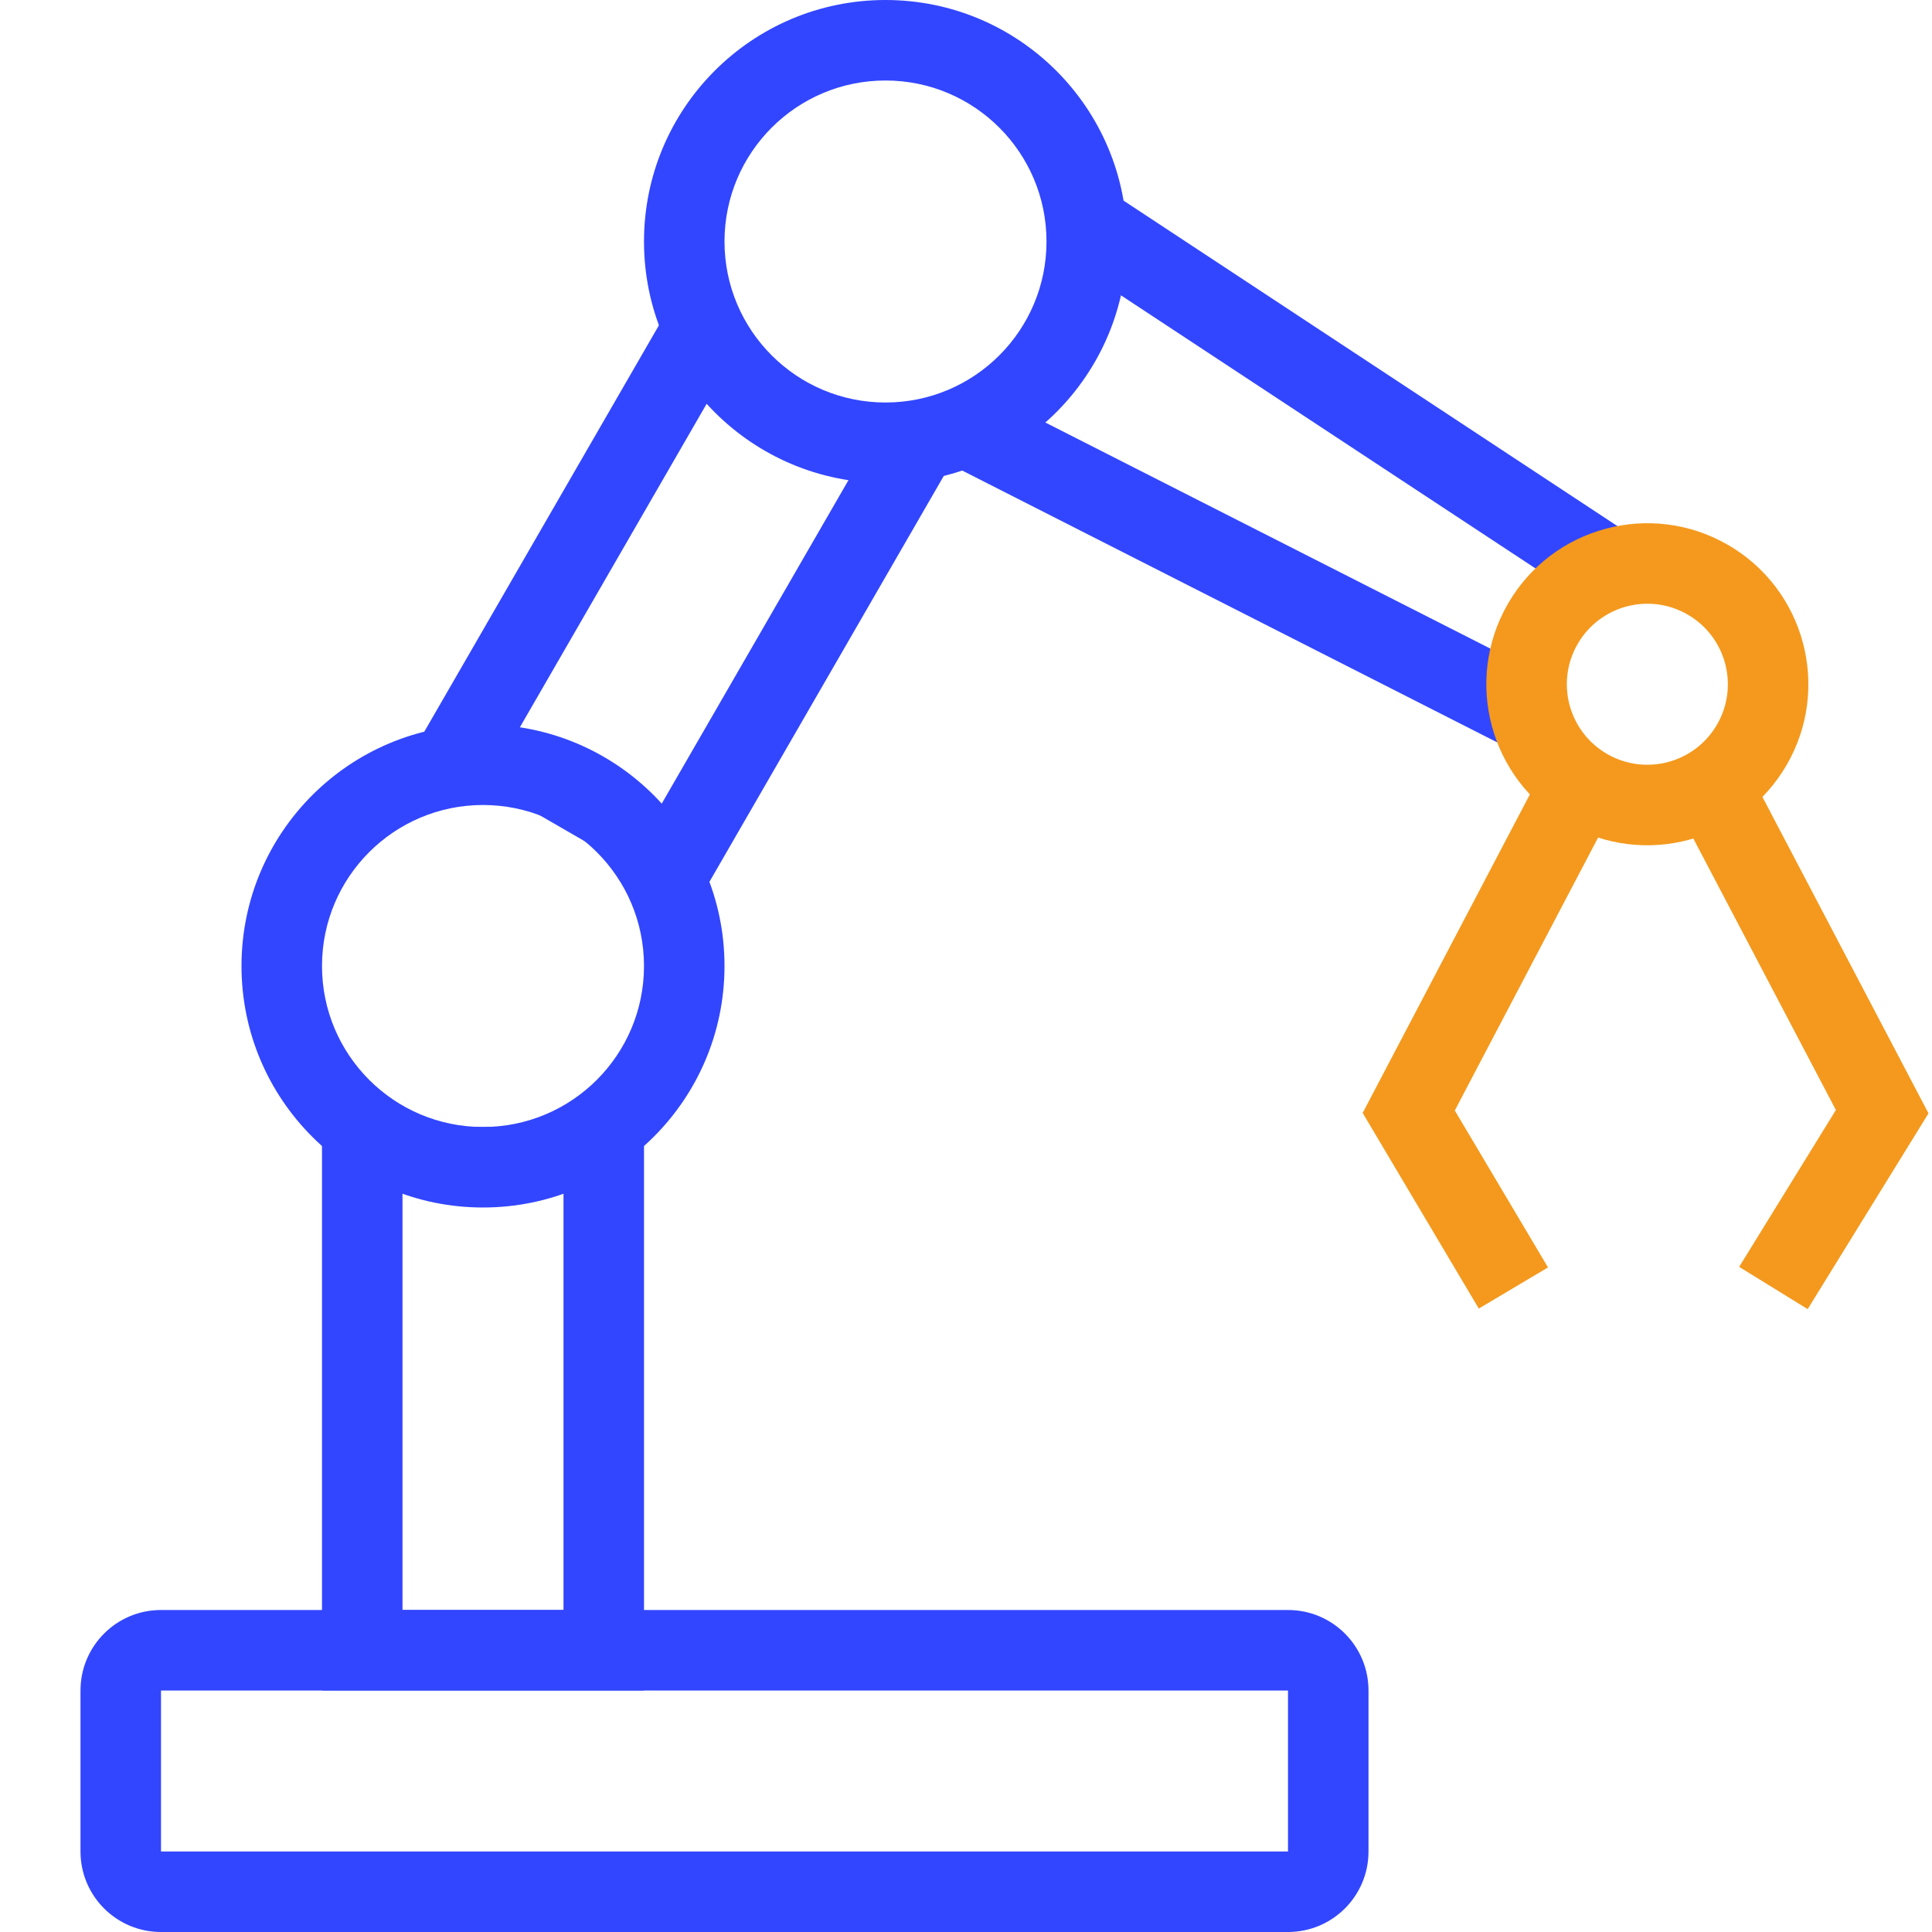
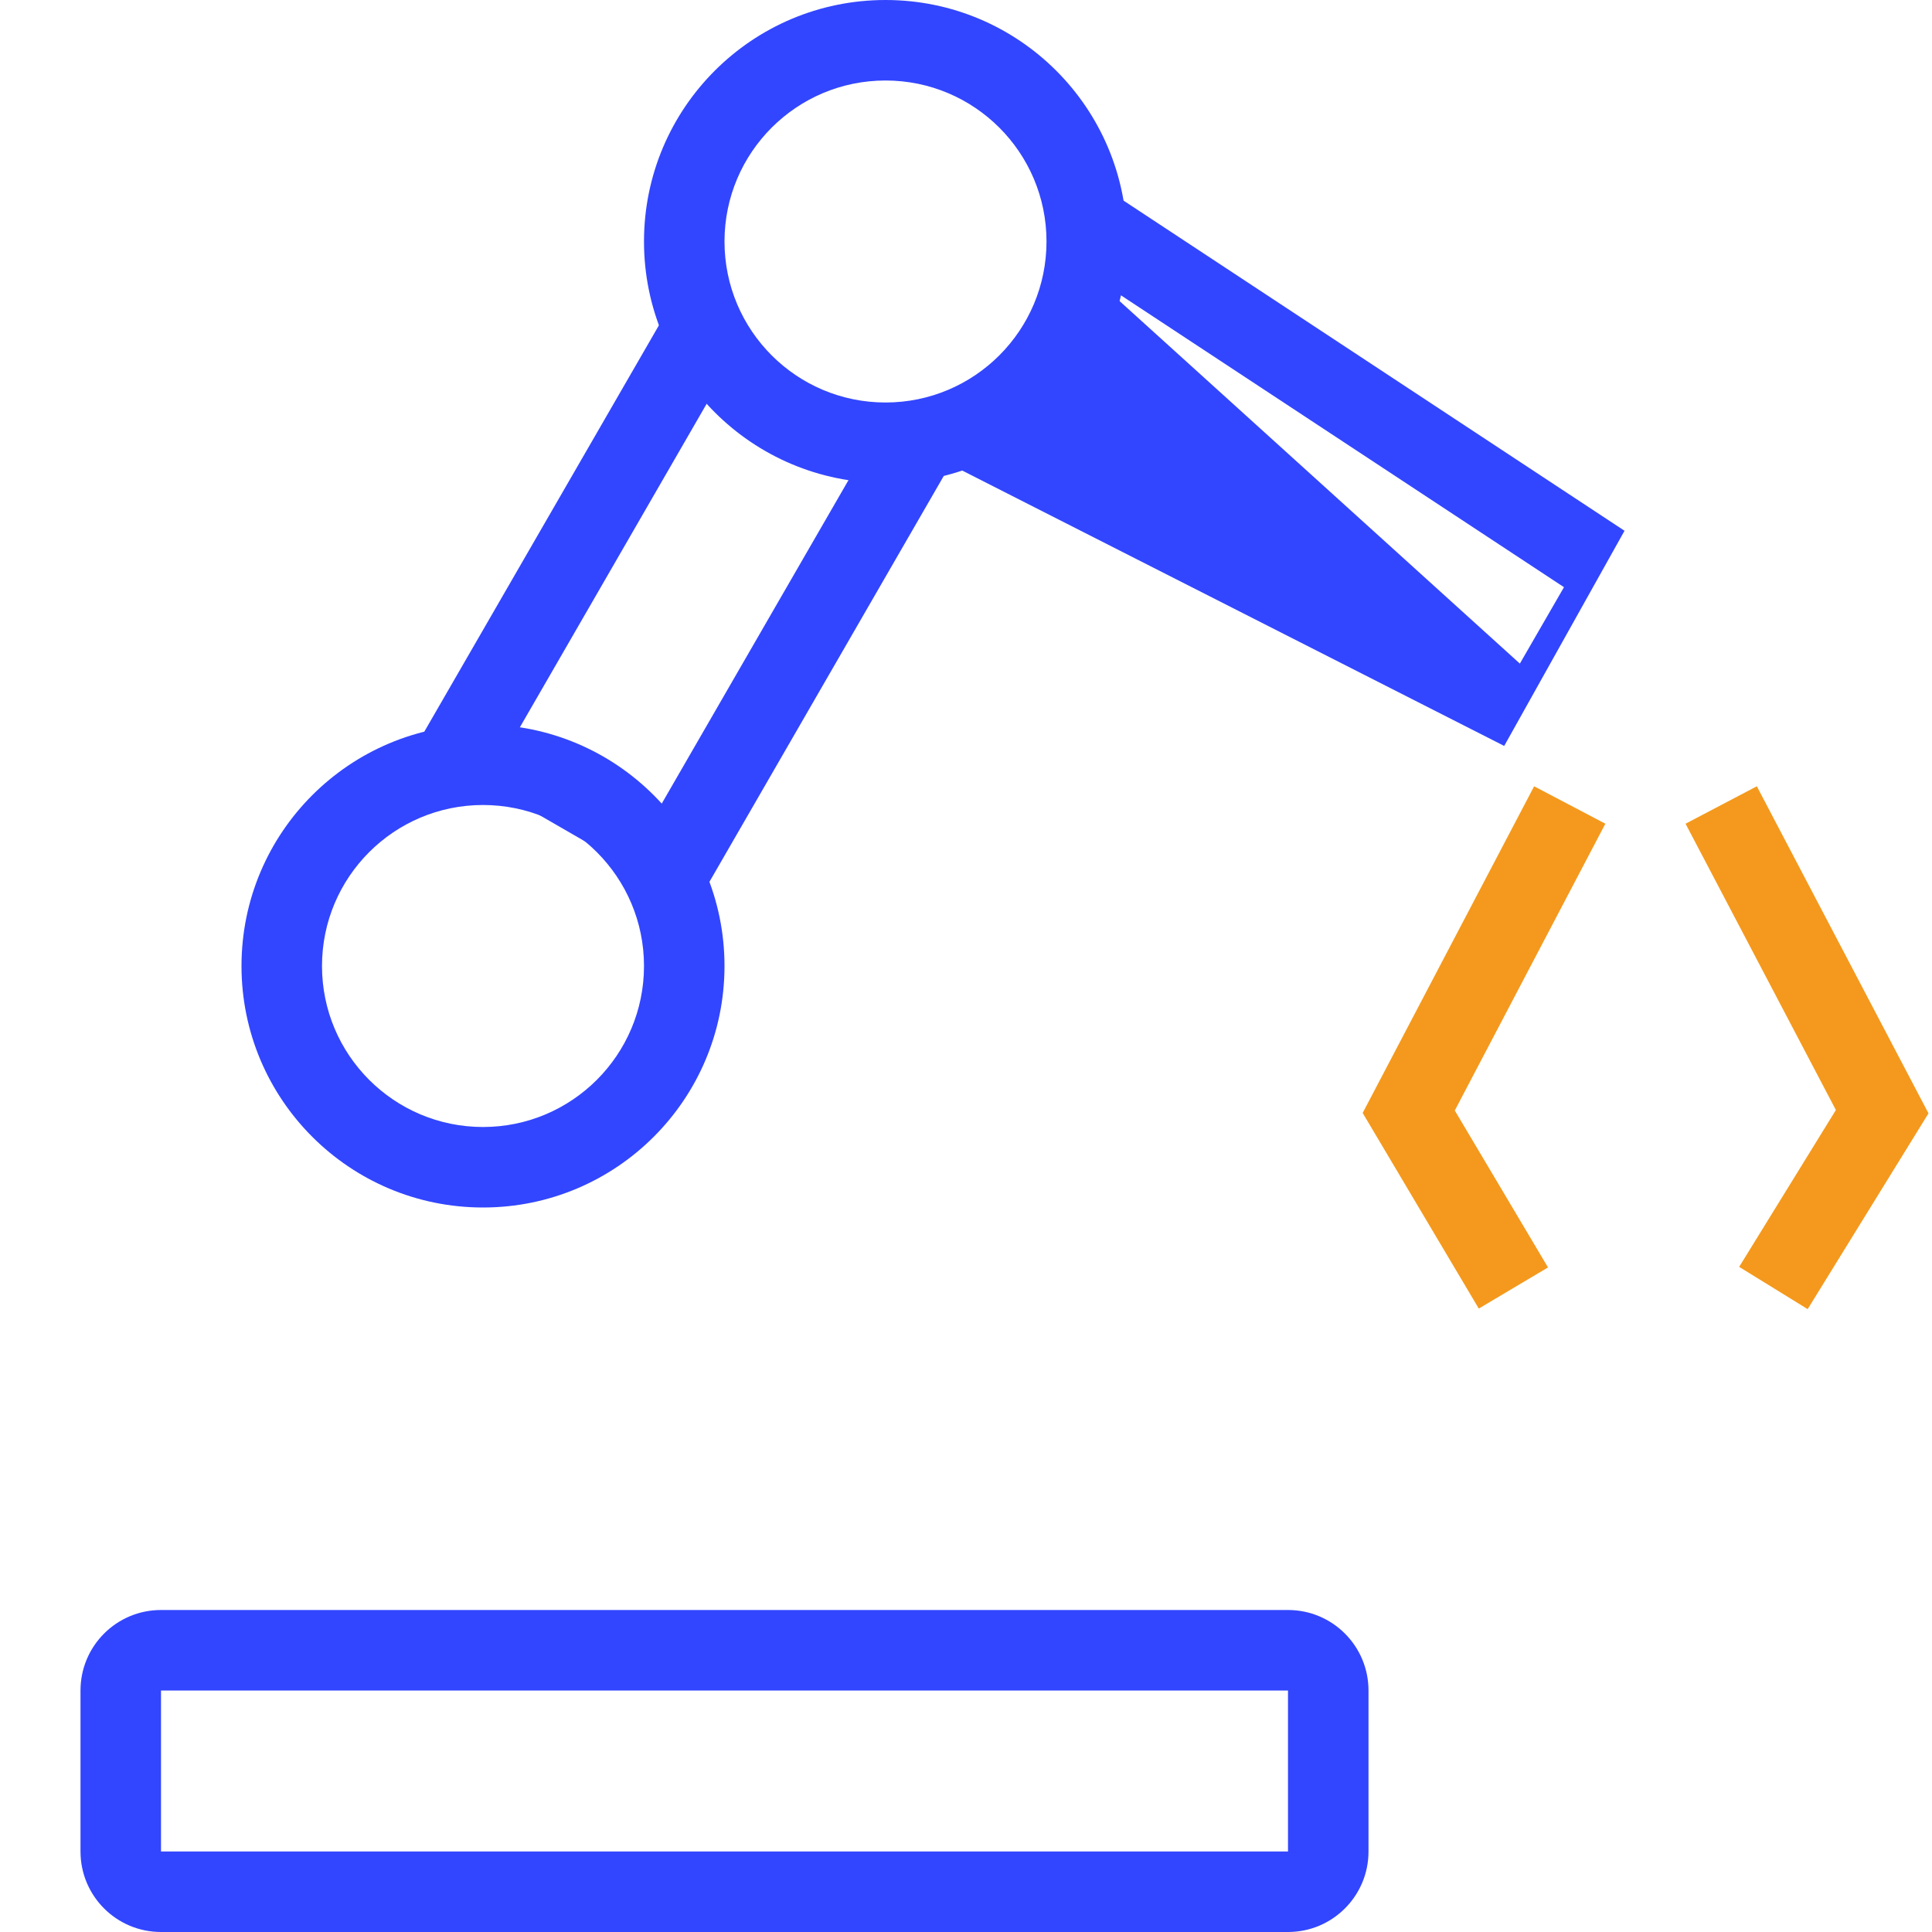
<svg xmlns="http://www.w3.org/2000/svg" width="48px" height="48px" viewBox="0 0 48 48" version="1.1">
  <title>Icons/48px/Blue/Robot</title>
  <g id="Icons/48px/Blue/Robot" stroke="none" stroke-width="1" fill="none" fill-rule="evenodd">
    <g id="Group" transform="translate(2, 0)" fill-rule="nonzero">
      <path d="M30,40 C31.105,40 32,40.895 32,42 L32,46 C32,47.105 31.105,48 30,48 L2,48 C0.895,48 0,47.105 0,46 L0,42 C0,40.895 0.895,40 2,40 L30,40 Z M30,42 L2,42 L2,46 L30,46 L30,42 Z" id="Rectangle-Copy-9" fill="#3246FF" />
-       <path d="M14,28.037 L14,28.008 L14,42 L6,42 L6,28.037 L14,28.037 Z M12,28 L8,28 L8,40 L12,40 L12,28 Z" id="Rectangle-Copy-11" fill="#3246FF" />
      <path d="M18.951,8.953 L18.951,21.103 L10.951,21.331 L10.951,9.271 L18.951,8.953 Z M16.949,8.822 L12.949,8.822 L12.949,20.822 L16.949,20.822 L16.949,8.822 Z" id="Rectangle-Copy-11" fill="#3246FF" transform="translate(14.951, 15.077) rotate(-150) translate(-14.951, -15.077) " />
      <path d="M10,18 C13.314,18 16,20.686 16,24 C16,27.314 13.314,30 10,30 C6.686,30 4,27.314 4,24 C4,20.686 6.686,18 10,18 Z M10,20 C7.791,20 6,21.791 6,24 C6,26.209 7.791,28 10,28 C12.209,28 14,26.209 14,24 C14,21.791 12.209,20 10,20 Z" id="Rectangle-Copy-13" fill="#3246FF" />
-       <path d="M33.429,4.436 L34.244,19.654 L26.417,19.532 L27.305,4.52 L33.429,4.436 Z M31.463,5.122 L29.271,5.122 L28.445,19.122 L32.213,19.122 L31.463,5.122 Z" id="Rectangle" fill="#3246FF" transform="translate(30.331, 12.045) rotate(-240) translate(-30.331, -12.045) " />
+       <path d="M33.429,4.436 L34.244,19.654 L26.417,19.532 L27.305,4.52 L33.429,4.436 Z M31.463,5.122 L29.271,5.122 L28.445,19.122 L31.463,5.122 Z" id="Rectangle" fill="#3246FF" transform="translate(30.331, 12.045) rotate(-240) translate(-30.331, -12.045) " />
      <path d="M20,0 C23.314,0 26,2.686 26,6 C26,9.314 23.314,12 20,12 C16.686,12 14,9.314 14,6 C14,2.686 16.686,0 20,0 Z M20,2 C17.791,2 16,3.791 16,6 C16,8.209 17.791,10 20,10 C22.209,10 24,8.209 24,6 C24,3.791 22.209,2 20,2 Z" id="Rectangle-Copy-21" fill="#3246FF" />
      <polygon id="Path-3" fill="#F4991D" points="36.115 19.535 37.885 20.465 34.144 27.59 36.46 31.489 34.74 32.511 31.855 27.651" />
      <polygon id="Path-3-Copy-2" fill="#F4991D" transform="translate(42.895, 26.03) scale(-1, 1) translate(-42.895, -26.03) " points="44.142 19.535 45.913 20.465 42.178 27.578 44.581 31.475 42.879 32.525 39.877 27.661" />
-       <path d="M38.928,13 C41.137,13 42.928,14.791 42.928,17 C42.928,19.209 41.137,21 38.928,21 C36.719,21 34.928,19.209 34.928,17 C34.928,14.791 36.719,13 38.928,13 Z M38.928,15 C37.824,15 36.928,15.895 36.928,17 C36.928,18.105 37.824,19 38.928,19 C40.033,19 40.928,18.105 40.928,17 C40.928,15.895 40.033,15 38.928,15 Z" id="Rectangle-Copy-20" fill="#F4991D" transform="translate(38.928, 17) rotate(-510) translate(-38.928, -17) " />
    </g>
-     <rect id="Rectangle-Copy" x="0" y="0" width="48" height="48" />
  </g>
</svg>